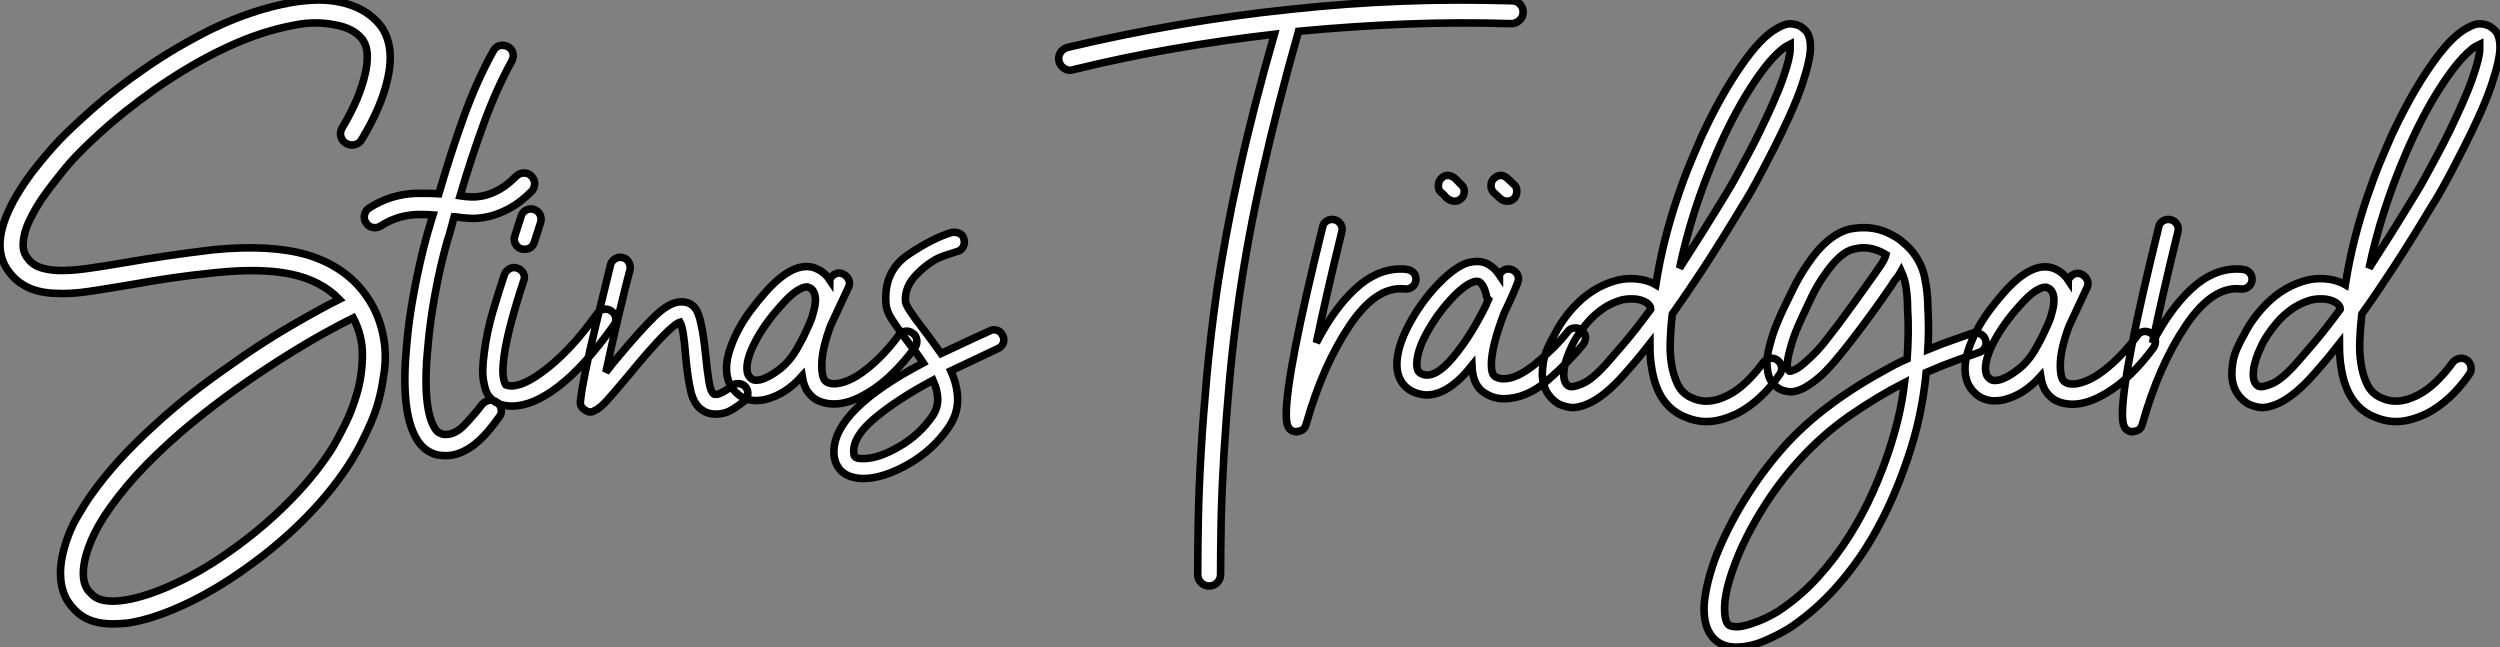
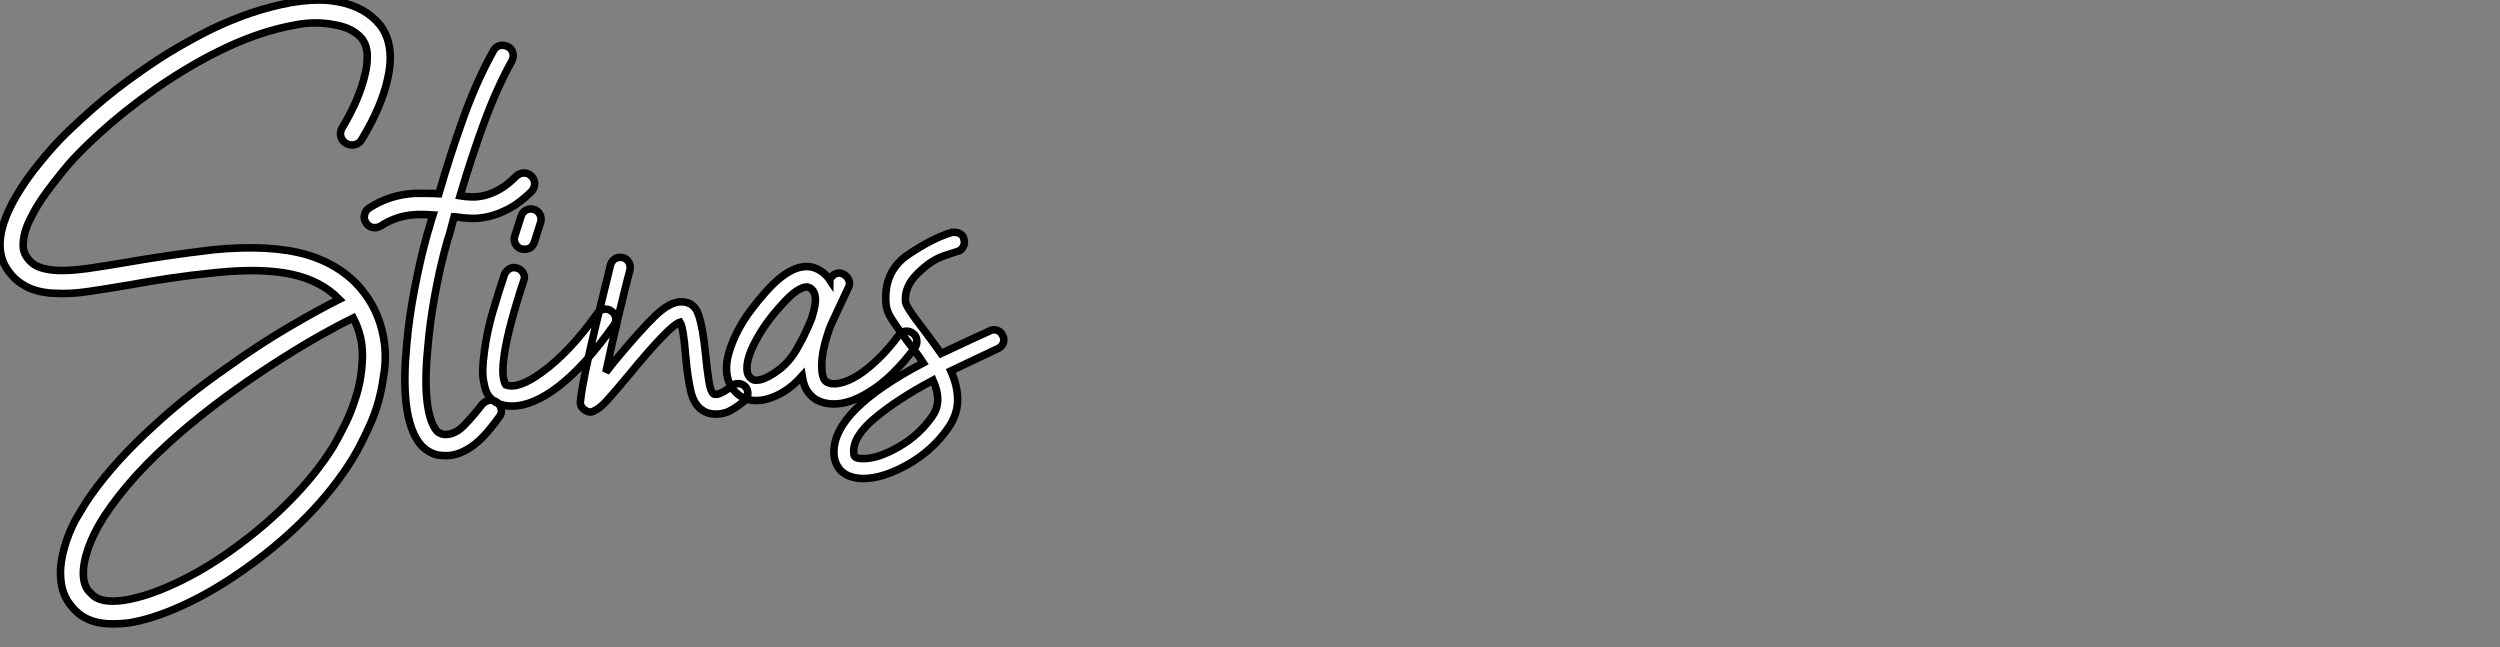
<svg xmlns="http://www.w3.org/2000/svg" viewBox="1.996 -10.001 330.344 85.505">
  <rect x="1.996" y="-10.001" width="330.344" height="85.505" fill="#808080" stroke="none" />
  <path d="M47.66-35.22L47.66-35.22Q48.83-37.18 49.59-38.98Q50.34-40.77 50.68-42.34L50.68-42.34Q50.96-43.40 50.96-44.69Q50.96-45.98 50.29-46.93L50.29-46.93Q49.06-48.44 46.54-48.83L46.54-48.83Q45.42-49.06 44.07-49.06Q42.73-49.06 41.38-48.78L41.38-48.78Q37.02-47.99 32.45-45.86Q27.89-43.74 23.02-40.38L23.02-40.38Q20.72-38.75 18.87-37.27Q17.02-35.78 15.68-34.55Q14.34-33.32 13.55-32.54Q12.77-31.75 12.60-31.58L12.60-31.58Q12.10-31.08 11.45-30.32Q10.81-29.57 10.08-28.64Q9.35-27.72 8.60-26.71Q7.84-25.70 7.22-24.64L7.22-24.64Q6.78-23.86 6.36-23.02Q5.94-22.18 5.71-21.31Q5.49-20.44 5.49-19.66Q5.49-18.87 5.88-18.26L5.88-18.26Q6.50-17.25 7.53-16.83Q8.57-16.41 10.14-16.35Q11.70-16.30 13.92-16.60Q16.13-16.91 19.10-17.42L19.10-17.42Q21.62-17.86 24.47-18.28Q27.33-18.70 30.69-19.10L30.69-19.10Q38.19-19.82 43.01-18.42L43.01-18.42Q47.99-16.91 50.68-13.22L50.68-13.22Q52.42-10.86 53.03-7.90L53.03-7.90Q53.31-6.61 53.34-5.18Q53.37-3.75 53.09-2.24L53.09-2.24Q52.64 1.06 51.41 3.84Q50.18 6.61 49.06 8.46L49.06 8.46Q46.70 12.32 43.12 16.02Q39.54 19.71 35.06 22.90L35.06 22.90Q30.86 25.93 26.74 27.83Q22.62 29.74 19.32 30.24L19.32 30.24Q18.76 30.30 18.28 30.32Q17.81 30.35 17.30 30.35L17.30 30.35Q14.34 30.35 12.66 28.84L12.66 28.84Q12.10 28.34 11.56 27.61Q11.03 26.88 10.72 25.87Q10.42 24.86 10.42 23.55Q10.42 22.23 10.86 20.55L10.86 20.55Q11.48 18.20 12.60 16.27Q13.72 14.34 14.50 13.27L14.50 13.27Q17.70 8.74 22.85 4.09L22.85 4.09Q27.16 0.11 32.59-3.64L32.59-3.64Q36.79-6.66 40.74-8.96Q44.69-11.26 47.26-12.54L47.26-12.54Q44.86-15.01 40.94-15.85Q37.02-16.69 30.97-16.07L30.97-16.07Q27.66-15.74 24.86-15.32Q22.06-14.90 19.60-14.45L19.60-14.45Q16.58-13.94 14.17-13.58Q11.76-13.22 9.80-13.33L9.80-13.33Q9.07-13.33 8.23-13.47Q7.39-13.61 6.52-13.94Q5.66-14.28 4.82-14.92Q3.98-15.57 3.30-16.63L3.30-16.63Q1.06-20.16 4.59-26.21L4.59-26.21Q5.88-28.39 7.48-30.35Q9.07-32.31 10.36-33.66L10.36-33.66Q11.93-35.28 14.78-37.80Q17.64-40.32 21.28-42.84L21.28-42.84Q23.58-44.46 25.84-45.78Q28.11-47.10 30.35-48.22L30.35-48.22Q35.67-50.79 40.82-51.74L40.82-51.74Q42.45-52.02 44.04-52.08Q45.64-52.14 47.10-51.86L47.10-51.86Q50.74-51.18 52.70-48.72L52.70-48.72Q54.66-46.09 53.65-41.66L53.65-41.66Q52.86-38.02 50.23-33.66L50.23-33.66Q49.95-33.15 49.34-32.98Q48.72-32.82 48.16-33.15L48.16-33.15Q47.60-33.49 47.46-34.08Q47.32-34.66 47.66-35.22ZM46.48 6.89L46.48 6.89Q47.04 5.94 47.99 4.06Q48.94 2.18 49.62-0.17Q50.29-2.52 50.32-5.12Q50.34-7.73 49.11-10.08L49.11-10.08Q47.49-9.30 45.08-7.95Q42.67-6.61 39.79-4.79Q36.90-2.97 33.77-0.76Q30.63 1.46 27.58 3.98Q24.53 6.50 21.78 9.30Q19.04 12.10 16.97 15.01L16.97 15.01Q16.69 15.40 16.27 16.04Q15.85 16.69 15.37 17.53Q14.90 18.37 14.48 19.35Q14.06 20.33 13.78 21.34L13.78 21.34Q13.44 22.68 13.44 23.60Q13.44 24.53 13.66 25.14Q13.89 25.76 14.20 26.07Q14.50 26.38 14.67 26.54L14.67 26.54Q15.85 27.66 18.87 27.22L18.87 27.22Q21.78 26.77 25.59 25.00Q29.40 23.24 33.26 20.44L33.26 20.44Q37.46 17.42 40.88 13.92Q44.30 10.42 46.48 6.89ZM61.54-20.27L61.54-20.27Q60.59-16.91 59.92-13.24Q59.25-9.58 58.97-6.27L58.97-6.27Q58.58-2.46 58.80 0.28Q59.02 3.02 59.81 4.37L59.81 4.37Q60.14 4.93 60.42 5.07Q60.70 5.21 60.82 5.26L60.82 5.26Q60.98 5.32 61.32 5.32L61.32 5.32Q62.61 5.32 63.81 4.06Q65.02 2.80 66.14 1.34L66.14 1.34Q66.53 0.90 67.09 0.81Q67.65 0.73 68.10 1.06L68.10 1.06Q68.54 1.40 68.66 1.99Q68.77 2.58 68.38 3.02L68.38 3.02Q67.70 3.98 66.92 4.90Q66.14 5.82 65.18 6.61L65.18 6.61Q63.22 8.12 61.38 8.12L61.38 8.12Q61.04 8.12 60.73 8.09Q60.42 8.06 60.14 8.01L60.14 8.01Q58.35 7.50 57.40 5.77L57.40 5.77Q55.33 2.13 56.17-6.55L56.17-6.55Q56.45-9.91 57.18-13.75Q57.90-17.58 58.86-21.06L58.86-21.06Q59.08-21.73 59.25-22.37Q59.42-23.02 59.64-23.69L59.64-23.69Q59.02-23.74 58.49-23.74Q57.96-23.74 57.40-23.74L57.40-23.74Q55.78-23.63 54.63-23.18Q53.48-22.74 52.75-22.23L52.75-22.23Q52.53-22.12 52.36-22.06Q52.19-22.01 51.97-22.01L51.97-22.01Q51.18-22.01 50.79-22.68L50.79-22.68Q50.46-23.13 50.60-23.72Q50.74-24.30 51.18-24.58L51.18-24.58Q53.93-26.38 57.29-26.54L57.29-26.54Q58.07-26.54 58.83-26.54Q59.58-26.54 60.42-26.49L60.42-26.49Q61.94-31.75 63.70-36.62Q65.46-41.50 67.65-45.42L67.65-45.42Q67.93-45.92 68.46-46.06Q68.99-46.20 69.55-45.92L69.55-45.92Q70.06-45.64 70.20-45.11Q70.34-44.58 70.06-44.02L70.06-44.02Q68.04-40.38 66.36-35.78Q64.68-31.19 63.22-26.21L63.22-26.21Q63.90-26.10 64.71-26.07Q65.52-26.04 66.47-26.26Q67.42-26.49 68.46-27.08Q69.50-27.66 70.67-28.84L70.67-28.84Q71.12-29.23 71.68-29.23Q72.24-29.23 72.63-28.84L72.63-28.84Q73.08-28.39 73.08-27.83Q73.08-27.27 72.69-26.82L72.69-26.82Q71.12-25.26 69.66-24.50Q68.21-23.74 66.92-23.46Q65.63-23.18 64.57-23.24Q63.50-23.30 62.78-23.41L62.78-23.41Q62.66-23.46 62.44-23.46L62.44-23.46Q62.22-22.68 62.02-21.87Q61.82-21.06 61.54-20.27ZM83.22-10.98L83.22-10.98Q83.66-10.70 83.78-10.14Q83.89-9.58 83.55-9.13L83.55-9.13Q79.69-3.70 76.27-1.06Q72.86 1.57 70.06 1.57L70.06 1.57Q69.10 1.57 68.26 1.23L68.26 1.23Q67.70 1.01 67.14 0.39Q66.58-0.22 66.36-1.57L66.36-1.57Q66.19-2.35 66.22-3.33Q66.25-4.31 66.42-5.54L66.42-5.54Q66.75-8.18 67.56-10.95Q68.38-13.72 69.10-15.85L69.10-15.85Q69.33-16.35 69.80-16.60Q70.28-16.86 70.84-16.63L70.84-16.63Q71.34-16.46 71.60-15.96Q71.85-15.46 71.62-14.95L71.62-14.95Q70.67-12.10 70-9.58Q69.33-7.06 69.05-5.15L69.05-5.15Q68.88-3.86 68.88-3.14Q68.88-2.41 68.99-1.96L68.99-1.96Q69.10-1.46 69.27-1.23L69.27-1.23Q70.90-0.62 73.98-2.86L73.98-2.86Q75.77-4.14 77.59-6.05Q79.41-7.95 81.37-10.70L81.37-10.70Q81.70-11.14 82.24-11.23Q82.77-11.31 83.22-10.98ZM71.29-19.21L71.29-19.21Q70.78-19.38 70.53-19.88Q70.28-20.38 70.45-20.89L70.45-20.89L71.29-23.52Q71.46-24.08 71.96-24.33Q72.46-24.58 72.97-24.42L72.97-24.42Q73.53-24.25 73.78-23.74Q74.03-23.24 73.86-22.68L73.86-22.68L73.02-20.05Q72.69-19.15 71.74-19.15L71.74-19.15Q71.46-19.15 71.29-19.21ZM101.25-0.11L101.25-0.11Q101.25 0.45 100.86 0.84L100.86 0.84Q99.96 1.57 99.06 2.10Q98.17 2.63 96.99 2.63L96.99 2.63Q95.98 2.63 95.26 2.13L95.26 2.13Q94.14 1.40 93.72-0.34Q93.30-2.07 93.02-5.15L93.02-5.15Q92.74-8.79 92.29-9.52L92.29-9.52Q90.94-9.13 85.51-2.52L85.51-2.52Q83.55-0.17 82.60 0.87Q81.65 1.90 80.98 2.18L80.98 2.18Q80.75 2.35 80.42 2.35L80.42 2.35Q80.08 2.35 79.69 2.07L79.69 2.07Q79.02 1.62 79.13 0.90L79.13 0.90Q79.41-1.85 81.17-9.16Q82.94-16.46 83.10-17.08L83.10-17.08Q83.22-17.53 83.58-17.81Q83.94-18.09 84.39-18.09L84.39-18.09Q85.06-18.09 85.43-17.58Q85.79-17.08 85.68-16.46L85.68-16.46Q85.29-15.06 84.25-10.72Q83.22-6.38 82.49-2.91L82.49-2.91L83.50-4.20Q87.08-8.51 89.01-10.36Q90.94-12.21 92.46-12.21L92.46-12.21Q94.14-12.21 94.72-10.53Q95.31-8.85 95.65-5.38L95.65-5.38Q95.87-3.14 96.10-1.74Q96.32-0.34 96.71-0.06L96.71-0.06Q97.05 0.17 97.78-0.20Q98.50-0.56 99.06-1.06L99.06-1.06Q99.40-1.40 99.96-1.40L99.96-1.40Q100.52-1.40 100.91-1.01L100.91-1.01Q101.25-0.62 101.25-0.11ZM123.03-8.06L123.03-8.06Q123.48-7.78 123.56-7.22Q123.65-6.66 123.37-6.22L123.37-6.22Q121.97-4.31 120.37-2.74Q118.78-1.18 117.15-0.22L117.15-0.22Q114.69 1.29 112.62 1.29L112.62 1.29Q111.38 1.29 110.38 0.78L110.38 0.78Q109.76 0.45 109.20-0.28Q108.64-1.01 108.42-2.41L108.42-2.41Q106.18 0.11 103.43 0.73L103.43 0.73Q103.15 0.78 102.90 0.81Q102.65 0.84 102.37 0.84L102.37 0.84Q101.08 0.84 100.07 0.11L100.07 0.11Q98.62-1.01 98.45-2.91L98.45-2.91Q98.34-4.14 98.76-5.54Q99.18-6.94 99.90-8.34Q100.63-9.74 101.61-11.06Q102.59-12.38 103.60-13.50L103.60-13.50Q107.18-17.53 109.93-16.74L109.93-16.74Q111.27-16.30 112.06-15.12L112.06-15.12Q112.06-15.18 112.08-15.18Q112.11-15.18 112.11-15.23L112.11-15.23Q112.39-15.74 112.90-15.93Q113.40-16.13 113.90-15.85L113.90-15.85Q114.41-15.57 114.60-15.06Q114.80-14.56 114.52-14.06L114.52-14.06Q113.90-12.77 113.34-11.54Q112.78-10.30 112.17-9.02L112.17-9.02Q111.05-5.99 111.02-3.98Q110.99-1.96 111.66-1.62L111.66-1.62Q112.34-1.23 113.40-1.46Q114.46-1.68 115.75-2.46L115.75-2.46Q117.15-3.36 118.55-4.73Q119.95-6.10 121.18-7.78L121.18-7.78Q121.46-8.23 122.02-8.32Q122.58-8.40 123.03-8.06ZM107.86-6.22L107.86-6.22Q107.97-6.44 108.16-6.78Q108.36-7.11 108.53-7.45L108.53-7.45Q108.81-8.06 109.12-8.71Q109.42-9.35 109.70-10.08L109.70-10.08Q109.82-10.47 109.98-11.09Q110.15-11.70 110.18-12.32Q110.21-12.94 109.98-13.47Q109.76-14 109.14-14.17L109.14-14.17L108.98-14.17Q108.53-14.17 107.69-13.64Q106.85-13.10 105.62-11.70L105.62-11.70Q103.49-9.35 102.26-7Q101.02-4.65 101.14-3.19L101.14-3.19Q101.19-2.69 101.36-2.44Q101.53-2.18 101.70-2.07L101.70-2.07Q101.98-1.85 102.28-1.85Q102.59-1.85 102.87-1.90L102.87-1.90Q103.99-2.18 105.42-3.28Q106.85-4.37 107.86-6.22ZM135.07-7.22L135.07-7.22Q135.07-6.44 134.34-6.05L134.34-6.05L132.33-5.10Q128.07-3.08 128.07-3.08L128.07-3.08Q128.97-1.12 128.97 0.73L128.97 0.73Q128.97 2.63 127.79 4.37L127.79 4.37Q125.72 7.39 122.42 9.27Q119.11 11.14 116.48 11.14L116.48 11.14Q115.81 11.14 115.19 10.98L115.19 10.98Q113.96 10.70 113.29 9.80Q112.62 8.90 112.62 7.62L112.62 7.62Q112.62 2.07 124.43-4.14L124.43-4.14Q123.82-5.10 122.25-7.11L122.25-7.11Q120.79-9.07 120.18-10.05Q119.56-11.03 119.50-11.98L119.50-11.98Q119.17-16.24 122.44-18.45Q125.72-20.66 128.24-21.39L128.24-21.39L128.58-21.39Q129.02-21.39 129.39-21.14Q129.75-20.89 129.81-20.44L129.81-20.44Q129.86-20.33 129.86-20.10L129.86-20.10Q129.86-19.66 129.58-19.29Q129.30-18.93 128.91-18.87L128.91-18.87Q128.86-18.87 127.15-18.28Q125.44-17.70 123.68-15.96Q121.91-14.22 122.08-12.21L122.08-12.21Q122.14-11.54 124.32-8.74L124.32-8.74Q124.71-8.23 125.47-7.20Q126.22-6.16 126.78-5.38L126.78-5.38L131.21-7.45L133.17-8.34Q133.39-8.51 133.73-8.51L133.73-8.51Q134.57-8.51 134.90-7.78L134.90-7.78Q135.07-7.56 135.07-7.22ZM126.34 0.67L126.34 0.67Q126.34-0.45 125.72-1.85L125.72-1.85Q121.07 0.62 118.05 3.14Q115.02 5.66 115.25 7.84L115.25 7.84Q115.25 8.34 115.81 8.46L115.81 8.46Q116.03 8.51 116.54 8.51L116.54 8.51Q118.50 8.51 121.21 6.94Q123.93 5.38 125.66 2.86L125.66 2.86Q126.34 1.85 126.34 0.67Z" fill="white" stroke="black" transform="translate(0 0) scale(1 1) translate(-0.434 42.089)" />
-   <path d="M54.77-52.02L54.77-52.02Q55.38-52.02 55.80-51.58Q56.22-51.13 56.22-50.51L56.22-50.51Q56.22-49.90 55.75-49.45Q55.27-49 54.66-49L54.66-49Q47.60-49.22 40.60-48.94Q33.60-48.66 26.54-47.99L26.54-47.99Q23.69-37.91 21.76-29.29Q19.82-20.66 18.70-12.82L18.70-12.82Q17.92-7.28 17.44-2.07Q16.97 3.14 16.69 7.81Q16.41 12.49 16.32 16.55Q16.24 20.61 16.24 23.80L16.24 23.80Q16.24 24.42 15.79 24.86Q15.34 25.31 14.73 25.31L14.73 25.31Q14.11 25.31 13.66 24.86Q13.22 24.42 13.22 23.80L13.22 23.80Q13.22 20.55 13.30 16.44Q13.38 12.32 13.66 7.59Q13.94 2.86 14.42-2.41Q14.90-7.67 15.68-13.22L15.68-13.22Q16.80-20.89 18.68-29.37Q20.55-37.86 23.35-47.60L23.35-47.60Q16.58-46.82 9.94-45.67Q3.30-44.52-3.30-42.90L-3.30-42.90Q-3.42-42.90-3.47-42.87Q-3.53-42.84-3.64-42.84L-3.64-42.84Q-4.14-42.84-4.56-43.18Q-4.98-43.51-5.10-44.02L-5.10-44.02Q-5.26-44.63-4.93-45.16Q-4.59-45.70-3.98-45.86L-3.98-45.86Q3.36-47.60 10.70-48.86Q18.03-50.12 25.54-50.90L25.54-50.90Q32.87-51.69 40.15-51.97Q47.43-52.25 54.77-52.02ZM42.06-15.23L42.06-15.23Q42.06-14.67 41.64-14.28Q41.22-13.89 40.60-13.94L40.60-13.94Q36.85-14.39 33.29-9.10Q29.74-3.81 27.55 3.92L27.55 3.92Q27.44 4.37 27.13 4.62Q26.82 4.87 26.43 4.87L26.43 4.87L26.32 4.93Q25.48 4.93 25.14 4.20L25.14 4.20Q24.92 3.75 24.92 2.58L24.92 2.58Q24.92-2.74 29.74-22.18L29.74-22.18Q29.79-22.57 30.16-22.85Q30.52-23.13 30.97-23.13L30.97-23.13Q31.64-23.13 32.03-22.62Q32.42-22.12 32.26-21.50L32.26-21.50Q30.13-12.82 28.90-6.83L28.90-6.83Q31.19-11.31 34.02-13.94Q36.85-16.58 40.04-16.58L40.04-16.58Q40.60-16.58 40.88-16.52L40.88-16.52Q41.38-16.46 41.72-16.10Q42.06-15.74 42.06-15.23ZM64.46-7.50L64.46-7.50Q64.46-7.11 64.18-6.66L64.18-6.66Q62.38-4.42 59.53-1.93Q56.67 0.56 53.65 0.56L53.65 0.56Q52.30 0.56 51.18-0.17L51.18-0.17Q49.56-1.12 49.45-3.81L49.45-3.81Q46.37 0.06 43.46 0.06L43.46 0.06Q42.95 0.06 42.34-0.11L42.34-0.11Q40.99-0.50 40.26-1.51Q39.54-2.52 39.54-3.98L39.54-3.98Q39.54-6.22 41.10-9.18Q42.67-12.15 44.91-14.50Q47.15-16.86 48.94-17.42L48.94-17.42Q49.62-17.58 50.12-17.58L50.12-17.58Q51.07-17.58 51.80-17.08L51.80-17.08Q52.53-16.63 53.09-15.79L53.09-15.79L53.09-15.85Q53.54-16.58 54.26-16.58L54.26-16.58Q54.82-16.58 55.22-16.18Q55.61-15.79 55.61-15.29L55.61-15.29Q55.61-15.12 55.50-14.78L55.50-14.78Q54.88-13.16 53.76-10.86L53.76-10.86Q52.02-6.38 52.02-3.92L52.02-3.92Q52.02-2.69 52.53-2.35L52.53-2.35Q53.09-2.07 53.65-2.07L53.65-2.07Q55.44-2.07 57.93-4.12Q60.42-6.16 62.10-8.29L62.10-8.29Q62.44-8.79 63.11-8.79L63.11-8.79Q63.62-8.79 63.90-8.51L63.90-8.51Q64.46-8.12 64.46-7.50ZM51.63-12.54L51.63-12.54Q51.35-12.82 51.35-13.16L51.35-13.16Q51.02-14.50 50.40-14.90L50.40-14.90L50.12-14.95Q49.90-14.95 49.73-14.90L49.73-14.90Q48.44-14.50 46.62-12.52Q44.80-10.53 43.48-8.12Q42.17-5.71 42.17-4.03L42.17-4.03Q42.17-3.36 42.39-3.05Q42.62-2.74 43.06-2.63L43.06-2.63Q44.69-2.18 46.98-4.93Q49.28-7.67 51.35-11.87L51.35-11.87Q51.41-12.10 51.63-12.54ZM45.30-26.77L45.30-26.77Q45.02-27.05 45.02-27.55L45.02-27.55Q45.02-28.28 45.47-28.62L45.47-28.62Q45.81-28.95 46.26-28.95L46.26-28.95Q46.82-28.95 47.32-28.45L47.32-28.45L48.10-27.66Q48.44-27.33 48.44-26.88L48.44-26.88Q48.44-26.15 47.94-25.82L47.94-25.82Q47.66-25.54 47.15-25.54L47.15-25.54Q46.65-25.54 46.09-25.98L46.09-25.98Q45.75-26.43 45.30-26.77ZM53.09-25.98L52.25-26.77Q51.97-27.16 51.97-27.55L51.97-27.55Q51.97-28.28 52.47-28.62L52.47-28.62Q52.81-28.95 53.26-28.95L53.26-28.95Q53.76-28.95 54.26-28.45L54.26-28.45L55.10-27.66Q55.38-27.38 55.38-26.88L55.38-26.88Q55.38-26.15 54.94-25.82L54.94-25.82Q54.60-25.54 54.15-25.54L54.15-25.54Q53.54-25.54 53.09-25.98L53.09-25.98ZM80.42 3.58L80.42 3.58Q78.96 3.58 77.34 2.86L77.34 2.86Q74.03 1.34 73.25-3.25L73.25-3.25Q73.08-4.14 73.02-5.01Q72.97-5.88 72.97-6.72L72.97-6.72Q71.79-5.21 70.95-4.23Q70.11-3.25 69.61-2.69L69.61-2.69Q67.09 0.17 64.90 1.18L64.90 1.18Q63.28 1.90 62.24 1.68Q61.21 1.46 60.70 1.12L60.70 1.12Q58.46-0.45 58.80-3.53L58.80-3.53Q58.91-4.93 59.44-6.10Q59.98-7.28 60.37-7.90L60.37-7.90Q61.54-10.25 63.50-12.15Q65.46-14.06 67.98-14.90L67.98-14.90Q69.44-15.40 71.01-15.29Q72.58-15.18 73.75-14.50L73.75-14.50Q74.26-17.70 75.01-20.64Q75.77-23.58 76.64-26.12Q77.50-28.67 78.37-30.74Q79.24-32.82 79.91-34.33L79.91-34.33Q81.14-36.96 82.43-39.26Q83.72-41.55 85.01-43.40L85.01-43.40Q87.70-47.32 89.88-48.44L89.88-48.44Q90.94-49.06 91.70-48.97Q92.46-48.89 92.90-48.61L92.90-48.61Q93.18-48.44 93.55-48.08Q93.91-47.71 94.08-46.98L94.08-46.98Q94.19-46.54 94.19-45.84Q94.19-45.14 93.94-43.96Q93.69-42.78 93.10-40.99Q92.51-39.20 91.34-36.62L91.34-36.62Q90.44-34.66 89.49-32.79Q88.54-30.91 87.72-29.37Q86.91-27.83 86.27-26.71Q85.62-25.59 85.29-25.09L85.29-25.09Q82.43-20.33 80.11-16.77Q77.78-13.22 75.94-10.64L75.94-10.64Q75.88-10.36 75.88-10.11Q75.88-9.86 75.82-9.58L75.82-9.58Q75.71-8.46 75.66-6.97Q75.60-5.49 75.82-4.03Q76.05-2.58 76.64-1.34Q77.22-0.11 78.51 0.45L78.51 0.45Q80.64 1.46 83.27 0.11L83.27 0.11Q84.50-0.50 85.68-1.62Q86.86-2.74 87.92-4.20L87.92-4.20Q88.26-4.65 88.82-4.76Q89.38-4.87 89.82-4.54L89.82-4.54Q90.27-4.20 90.36-3.64Q90.44-3.08 90.10-2.63L90.10-2.63Q87.64 0.90 84.50 2.52L84.50 2.52Q83.44 3.02 82.43 3.30Q81.42 3.58 80.42 3.58ZM68.88-12.38L68.88-12.38Q67.54-11.93 66.53-11.17Q65.52-10.42 64.79-9.58Q64.06-8.74 63.56-7.98Q63.06-7.22 62.83-6.78L62.83-6.78Q62.61-6.33 62.27-5.54Q61.94-4.76 61.74-3.92Q61.54-3.08 61.60-2.30Q61.66-1.51 62.22-1.12L62.22-1.12Q62.66-0.84 64.06-1.43Q65.46-2.02 67.59-4.48L67.59-4.48Q68.26-5.26 69.64-6.86Q71.01-8.46 73.08-11.26L73.08-11.26Q73.08-11.42 73.00-11.62Q72.91-11.82 72.58-12.10L72.58-12.10Q71.79-12.60 70.73-12.63Q69.66-12.66 68.88-12.38ZM91.50-46.26L91.50-46.26Q91.39-46.20 91.08-46.06Q90.78-45.92 90.33-45.53L90.33-45.53Q89.38-44.74 88.31-43.40Q87.25-42.06 86.13-40.29Q85.01-38.53 83.89-36.37Q82.77-34.22 81.76-31.86L81.76-31.86Q80.14-28.11 78.90-24.28Q77.67-20.44 76.89-16.69L76.89-16.69Q78.23-18.76 79.74-21.17Q81.26-23.58 82.99-26.43L82.99-26.43Q83.66-27.50 84.42-28.90Q85.18-30.30 85.99-31.81Q86.80-33.32 87.58-34.94Q88.37-36.57 89.10-38.19L89.10-38.19Q90.05-40.32 90.55-41.78Q91.06-43.23 91.28-44.16Q91.50-45.08 91.50-45.58Q91.50-46.09 91.50-46.26ZM84.34 33.38L84.34 33.38Q82.66 33.38 81.59 32.42L81.59 32.42Q79.97 30.97 80.14 27.72L80.14 27.72Q80.25 26.38 80.64 24.78Q81.03 23.18 81.70 21.39L81.70 21.39Q83.16 17.70 85.43 14Q87.70 10.30 90.50 7.11L90.50 7.11Q93.07 4.20 96.43 1.65Q99.79-0.90 103.88-3.14L103.88-3.14Q104.66-3.58 105.42-3.98Q106.18-4.37 106.96-4.70L106.96-4.70Q107.07-6.33 107.10-7.98Q107.13-9.63 107.02-11.37L107.02-11.37Q107.02-12.66 106.85-13.94Q106.68-15.23 106.18-16.30L106.18-16.30Q105.90-15.79 105.53-15.34Q105.17-14.90 104.89-14.39L104.89-14.39Q103.66-12.60 102.34-10.78Q101.02-8.96 100.02-7.67L100.02-7.67Q99.18-6.55 98.08-5.21Q96.99-3.86 95.87-2.74L95.87-2.74Q94.47-1.46 93.30-0.84L93.30-0.84Q92.18-0.28 91.39-0.36Q90.61-0.45 90.10-0.73L90.10-0.73Q89.60-1.01 89.10-1.62Q88.59-2.24 88.48-3.53L88.48-3.53Q88.31-4.76 88.82-6.55L88.82-6.55Q89.21-8.06 89.77-9.41Q90.33-10.75 90.72-11.54L90.72-11.54Q91.28-12.71 92.06-14.28Q92.85-15.85 93.86-17.30L93.86-17.30Q96.38-21.06 99.29-21.84L99.29-21.84Q101.70-22.34 103.77-21.62L103.77-21.62Q104.89-21.22 106.01-20.44L106.01-20.44Q106.85-19.77 107.46-19.10L107.46-19.10Q108.86-17.47 109.28-15.46Q109.70-13.44 109.70-11.54L109.70-11.54Q109.87-8.68 109.70-5.94L109.70-5.94Q111.61-6.72 113.15-7.25Q114.69-7.78 115.64-8.12L115.64-8.12Q116.20-8.23 116.68-7.98Q117.15-7.73 117.32-7.22L117.32-7.22Q117.49-6.66 117.24-6.19Q116.98-5.71 116.42-5.54L116.42-5.54Q115.42-5.21 113.62-4.56Q111.83-3.92 109.48-2.91L109.48-2.91Q109.20 0 108.61 2.77Q108.02 5.54 107.07 8.34L107.07 8.34Q104.78 15.18 101.42 20.44L101.42 20.44Q97.05 27.16 91.34 30.91L91.34 30.91Q89.77 31.86 87.95 32.62Q86.13 33.38 84.34 33.38ZM106.62-1.57L106.62-1.57Q103.10 0.22 99.37 2.80Q95.65 5.38 92.51 8.90L92.51 8.90Q89.88 11.82 87.70 15.37Q85.51 18.93 84.22 22.34L84.22 22.34Q82.94 25.76 82.85 27.83Q82.77 29.90 83.38 30.46L83.38 30.46Q83.61 30.63 84.28 30.69Q84.95 30.74 86.18 30.35L86.18 30.35Q87.25 30.02 88.26 29.54Q89.26 29.06 89.88 28.67L89.88 28.67Q92.85 26.71 95.20 24.11Q97.55 21.50 99.34 18.65Q101.14 15.79 102.42 12.91Q103.71 10.02 104.55 7.45L104.55 7.45Q105.28 5.26 105.81 3.02Q106.34 0.78 106.62-1.57ZM101.19-19.38L101.19-19.38Q100.58-19.38 99.90-19.21L99.90-19.21Q98.11-18.82 96.04-15.79L96.04-15.79Q95.09-14.45 94.39-12.99Q93.69-11.54 93.18-10.42L93.18-10.42Q92.18-8.29 91.76-6.92Q91.34-5.54 91.20-4.70Q91.06-3.86 91.17-3.50Q91.28-3.14 91.39-3.08L91.39-3.08Q91.50-3.02 92.12-3.28Q92.74-3.53 93.97-4.70L93.97-4.70Q95.09-5.71 96.07-6.94Q97.05-8.18 97.89-9.30L97.89-9.30Q98.84-10.58 100.16-12.40Q101.47-14.22 102.65-15.90L102.65-15.90Q103.10-16.52 103.54-17.19Q103.99-17.86 104.16-18.48L104.16-18.48Q102.70-19.38 101.19-19.38ZM139.22-8.06L139.22-8.06Q139.66-7.78 139.75-7.22Q139.83-6.66 139.55-6.22L139.55-6.22Q138.15-4.31 136.56-2.74Q134.96-1.18 133.34-0.22L133.34-0.22Q130.87 1.29 128.80 1.29L128.80 1.29Q127.57 1.29 126.56 0.78L126.56 0.78Q125.94 0.45 125.38-0.28Q124.82-1.01 124.60-2.41L124.60-2.41Q122.36 0.11 119.62 0.73L119.62 0.73Q119.34 0.78 119.08 0.81Q118.83 0.84 118.55 0.84L118.55 0.84Q117.26 0.84 116.26 0.11L116.26 0.11Q114.80-1.01 114.63-2.91L114.63-2.91Q114.52-4.14 114.94-5.54Q115.36-6.94 116.09-8.34Q116.82-9.74 117.80-11.06Q118.78-12.38 119.78-13.50L119.78-13.50Q123.37-17.53 126.11-16.74L126.11-16.74Q127.46-16.30 128.24-15.12L128.24-15.12Q128.24-15.18 128.27-15.18Q128.30-15.18 128.30-15.23L128.30-15.23Q128.58-15.74 129.08-15.93Q129.58-16.13 130.09-15.85L130.09-15.85Q130.59-15.57 130.79-15.06Q130.98-14.56 130.70-14.06L130.70-14.06Q130.09-12.77 129.53-11.54Q128.97-10.30 128.35-9.02L128.35-9.02Q127.23-5.99 127.20-3.98Q127.18-1.96 127.85-1.62L127.85-1.62Q128.52-1.23 129.58-1.46Q130.65-1.68 131.94-2.46L131.94-2.46Q133.34-3.36 134.74-4.73Q136.14-6.10 137.37-7.78L137.37-7.78Q137.65-8.23 138.21-8.32Q138.77-8.40 139.22-8.06ZM124.04-6.22L124.04-6.22Q124.15-6.44 124.35-6.78Q124.54-7.11 124.71-7.45L124.71-7.45Q124.99-8.06 125.30-8.71Q125.61-9.35 125.89-10.08L125.89-10.08Q126.00-10.47 126.17-11.09Q126.34-11.70 126.36-12.32Q126.39-12.94 126.17-13.47Q125.94-14 125.33-14.17L125.33-14.17L125.16-14.17Q124.71-14.17 123.87-13.64Q123.03-13.10 121.80-11.70L121.80-11.70Q119.67-9.35 118.44-7Q117.21-4.65 117.32-3.19L117.32-3.19Q117.38-2.69 117.54-2.44Q117.71-2.18 117.88-2.07L117.88-2.07Q118.16-1.85 118.47-1.85Q118.78-1.85 119.06-1.90L119.06-1.90Q120.18-2.18 121.60-3.28Q123.03-4.37 124.04-6.22ZM152.54-15.23L152.54-15.23Q152.54-14.67 152.12-14.28Q151.70-13.89 151.09-13.94L151.09-13.94Q147.34-14.39 143.78-9.10Q140.22-3.81 138.04 3.92L138.04 3.92Q137.93 4.37 137.62 4.62Q137.31 4.87 136.92 4.87L136.92 4.87L136.81 4.93Q135.97 4.93 135.63 4.20L135.63 4.20Q135.41 3.75 135.41 2.58L135.41 2.58Q135.41-2.74 140.22-22.18L140.22-22.18Q140.28-22.57 140.64-22.85Q141.01-23.13 141.46-23.13L141.46-23.13Q142.13-23.13 142.52-22.62Q142.91-22.12 142.74-21.50L142.74-21.50Q140.62-12.82 139.38-6.83L139.38-6.83Q141.68-11.31 144.51-13.94Q147.34-16.58 150.53-16.58L150.53-16.58Q151.09-16.58 151.37-16.52L151.37-16.52Q151.87-16.46 152.21-16.10Q152.54-15.74 152.54-15.23ZM171.53 3.58L171.53 3.58Q170.07 3.58 168.45 2.86L168.45 2.86Q165.14 1.34 164.36-3.25L164.36-3.25Q164.19-4.14 164.14-5.01Q164.08-5.88 164.08-6.72L164.08-6.72Q162.90-5.21 162.06-4.23Q161.22-3.25 160.72-2.69L160.72-2.69Q158.20 0.17 156.02 1.18L156.02 1.18Q154.39 1.90 153.36 1.68Q152.32 1.46 151.82 1.12L151.82 1.12Q149.58-0.45 149.91-3.53L149.91-3.53Q150.02-4.93 150.56-6.10Q151.09-7.28 151.48-7.90L151.48-7.90Q152.66-10.25 154.62-12.15Q156.58-14.06 159.10-14.90L159.10-14.90Q160.55-15.40 162.12-15.29Q163.69-15.18 164.86-14.50L164.86-14.50Q165.37-17.70 166.12-20.64Q166.88-23.58 167.75-26.12Q168.62-28.67 169.48-30.74Q170.35-32.82 171.02-34.33L171.02-34.33Q172.26-36.96 173.54-39.26Q174.83-41.55 176.12-43.40L176.12-43.40Q178.81-47.32 180.99-48.44L180.99-48.44Q182.06-49.06 182.81-48.97Q183.57-48.89 184.02-48.61L184.02-48.61Q184.30-48.44 184.66-48.08Q185.02-47.71 185.19-46.98L185.19-46.98Q185.30-46.54 185.30-45.84Q185.30-45.14 185.05-43.96Q184.80-42.78 184.21-40.99Q183.62-39.20 182.45-36.62L182.45-36.62Q181.55-34.66 180.60-32.79Q179.65-30.91 178.84-29.37Q178.02-27.83 177.38-26.71Q176.74-25.59 176.40-25.09L176.40-25.09Q173.54-20.33 171.22-16.77Q168.90-13.22 167.05-10.64L167.05-10.64Q166.99-10.36 166.99-10.11Q166.99-9.86 166.94-9.58L166.94-9.58Q166.82-8.46 166.77-6.97Q166.71-5.49 166.94-4.03Q167.16-2.58 167.75-1.34Q168.34-0.11 169.62 0.45L169.62 0.45Q171.75 1.46 174.38 0.11L174.38 0.11Q175.62-0.50 176.79-1.62Q177.97-2.74 179.03-4.20L179.03-4.20Q179.37-4.65 179.93-4.76Q180.49-4.87 180.94-4.54L180.94-4.54Q181.38-4.20 181.47-3.64Q181.55-3.08 181.22-2.63L181.22-2.63Q178.75 0.90 175.62 2.52L175.62 2.52Q174.55 3.02 173.54 3.30Q172.54 3.58 171.53 3.58ZM159.99-12.38L159.99-12.38Q158.65-11.93 157.64-11.17Q156.63-10.42 155.90-9.58Q155.18-8.74 154.67-7.98Q154.17-7.22 153.94-6.78L153.94-6.78Q153.72-6.33 153.38-5.54Q153.05-4.76 152.85-3.92Q152.66-3.08 152.71-2.30Q152.77-1.51 153.33-1.12L153.33-1.12Q153.78-0.84 155.18-1.43Q156.58-2.02 158.70-4.48L158.70-4.48Q159.38-5.26 160.75-6.86Q162.12-8.46 164.19-11.26L164.19-11.26Q164.19-11.42 164.11-11.62Q164.02-11.82 163.69-12.10L163.69-12.10Q162.90-12.60 161.84-12.63Q160.78-12.66 159.99-12.38ZM182.62-46.26L182.62-46.26Q182.50-46.20 182.20-46.06Q181.89-45.92 181.44-45.53L181.44-45.53Q180.49-44.74 179.42-43.40Q178.36-42.06 177.24-40.29Q176.12-38.53 175-36.37Q173.88-34.22 172.87-31.86L172.87-31.86Q171.25-28.11 170.02-24.28Q168.78-20.44 168-16.69L168-16.69Q169.34-18.76 170.86-21.17Q172.37-23.58 174.10-26.43L174.10-26.43Q174.78-27.50 175.53-28.90Q176.29-30.30 177.10-31.81Q177.91-33.32 178.70-34.94Q179.48-36.57 180.21-38.19L180.21-38.19Q181.16-40.32 181.66-41.78Q182.17-43.23 182.39-44.16Q182.62-45.08 182.62-45.58Q182.62-46.09 182.62-46.26Z" fill="white" stroke="black" transform="translate(147.888 0) scale(1 1) translate(-0.848 42.124)" />
</svg>